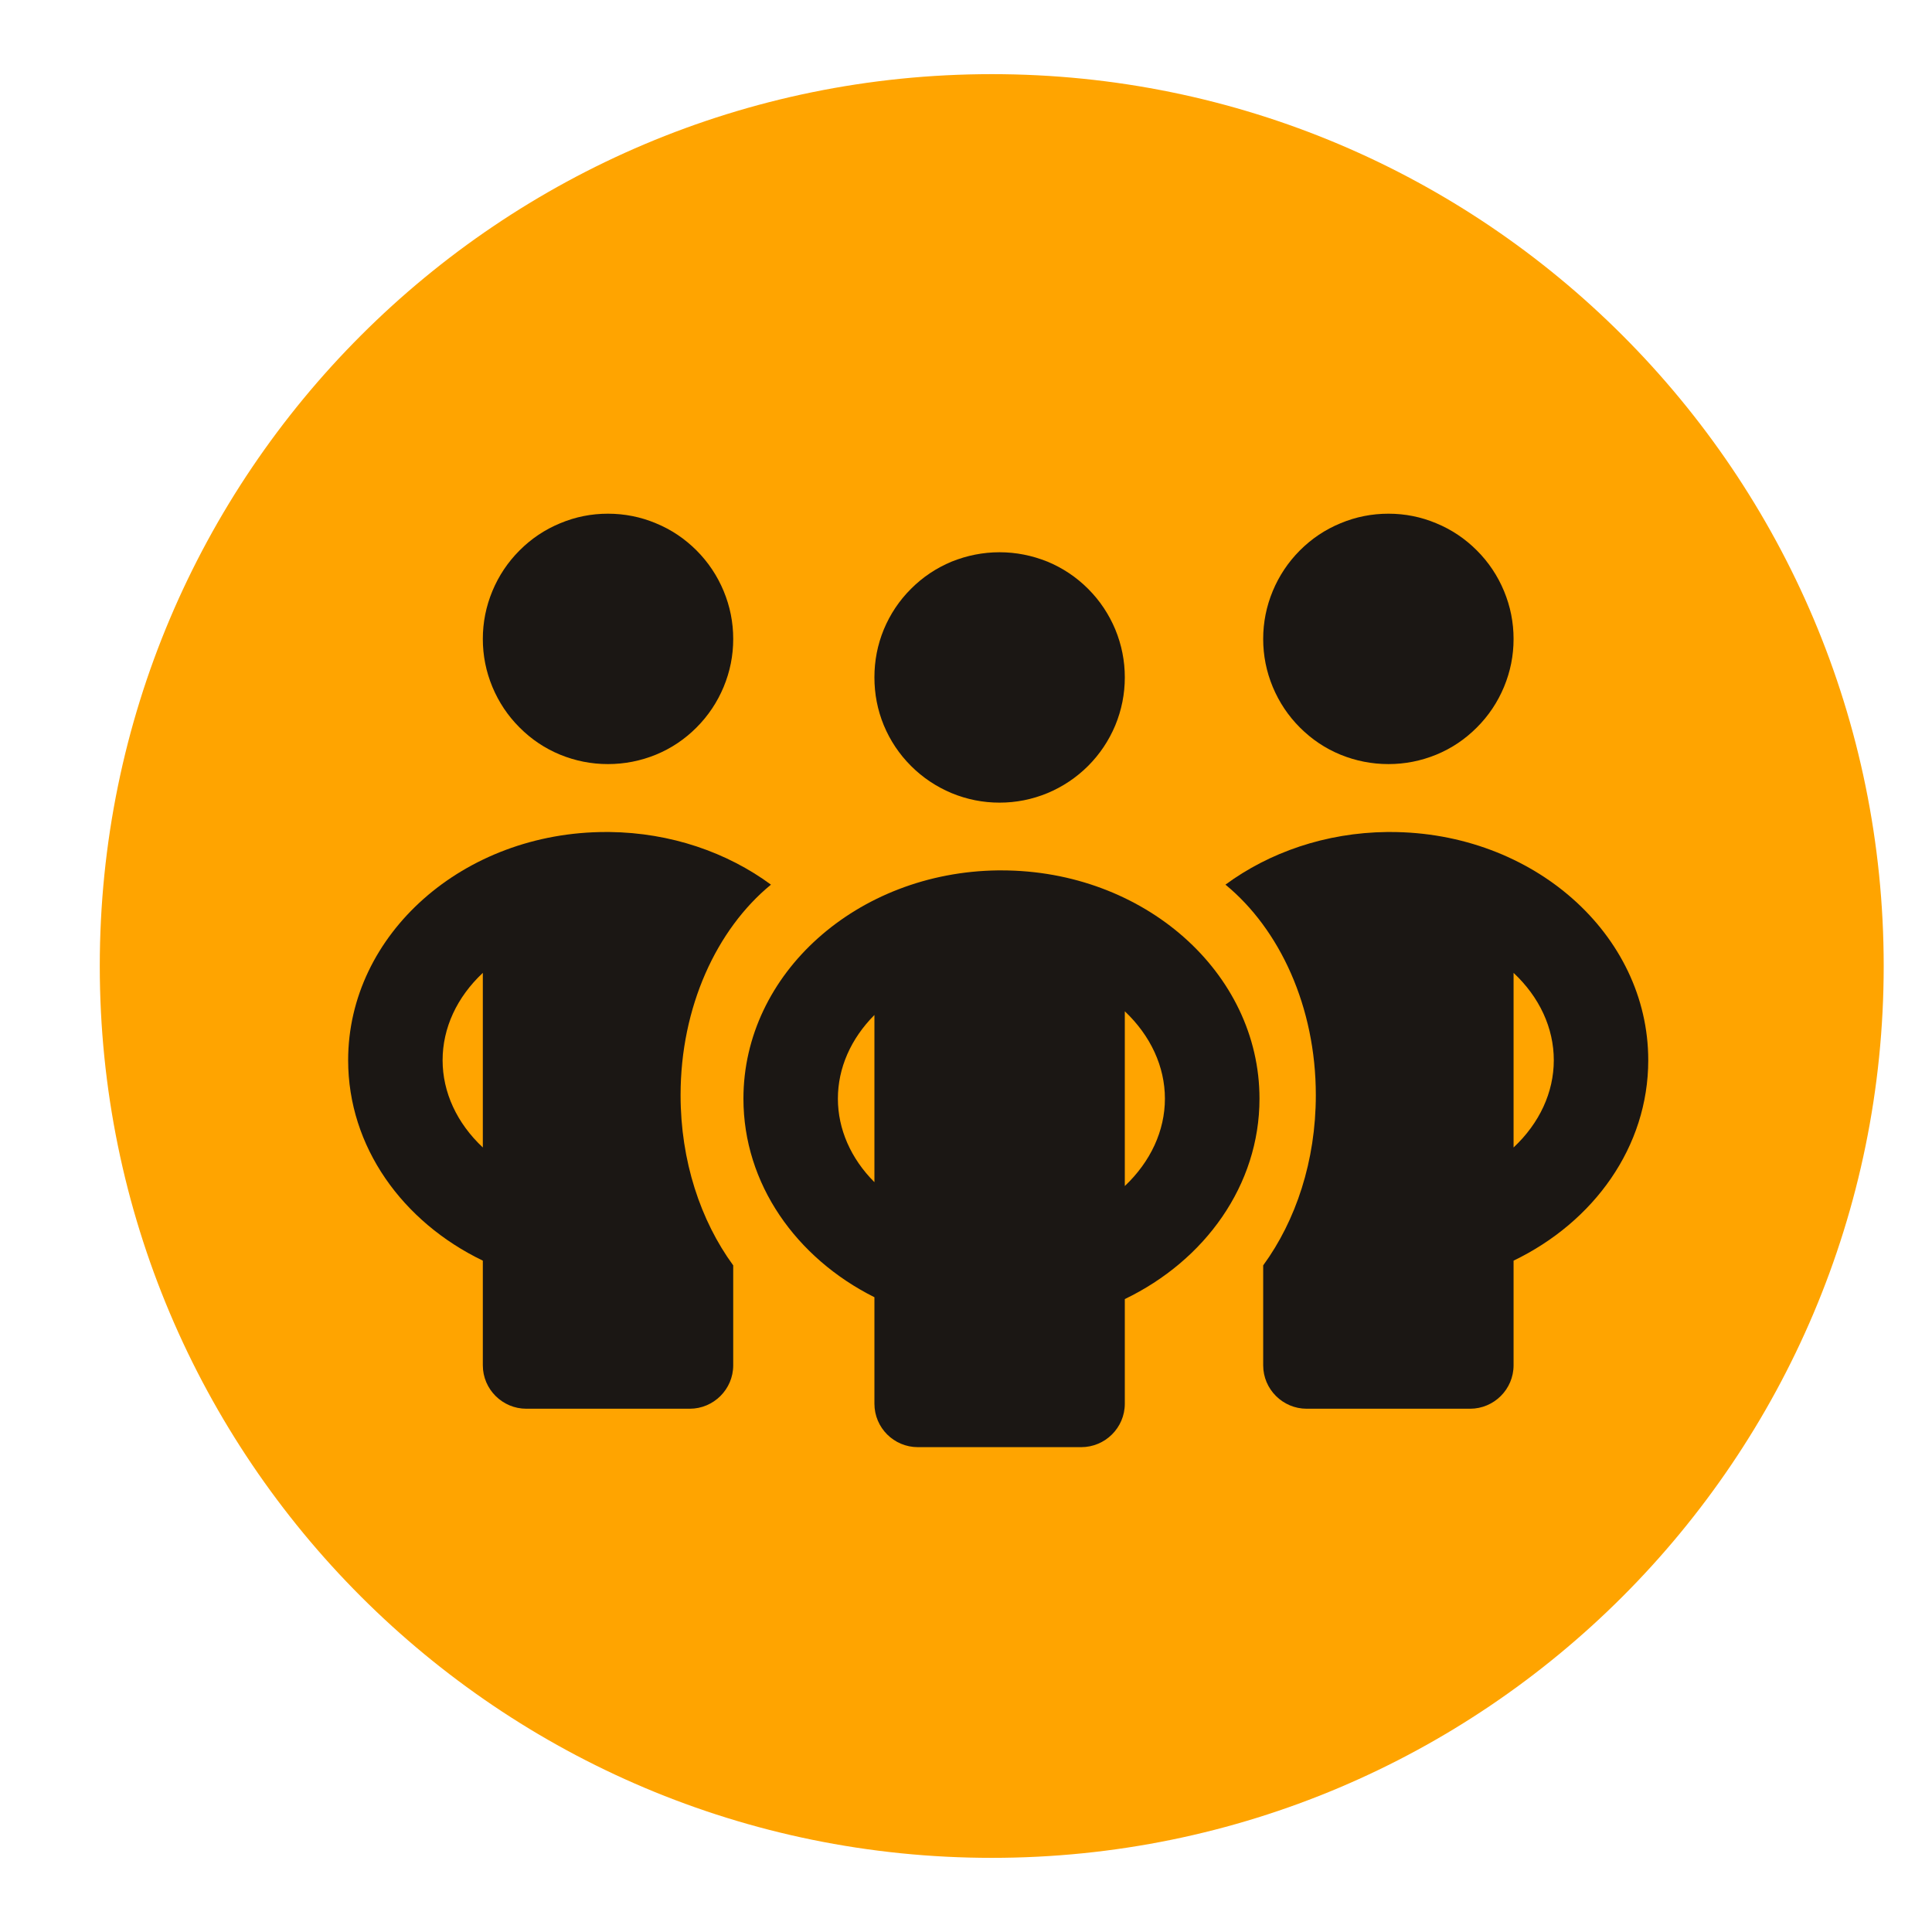
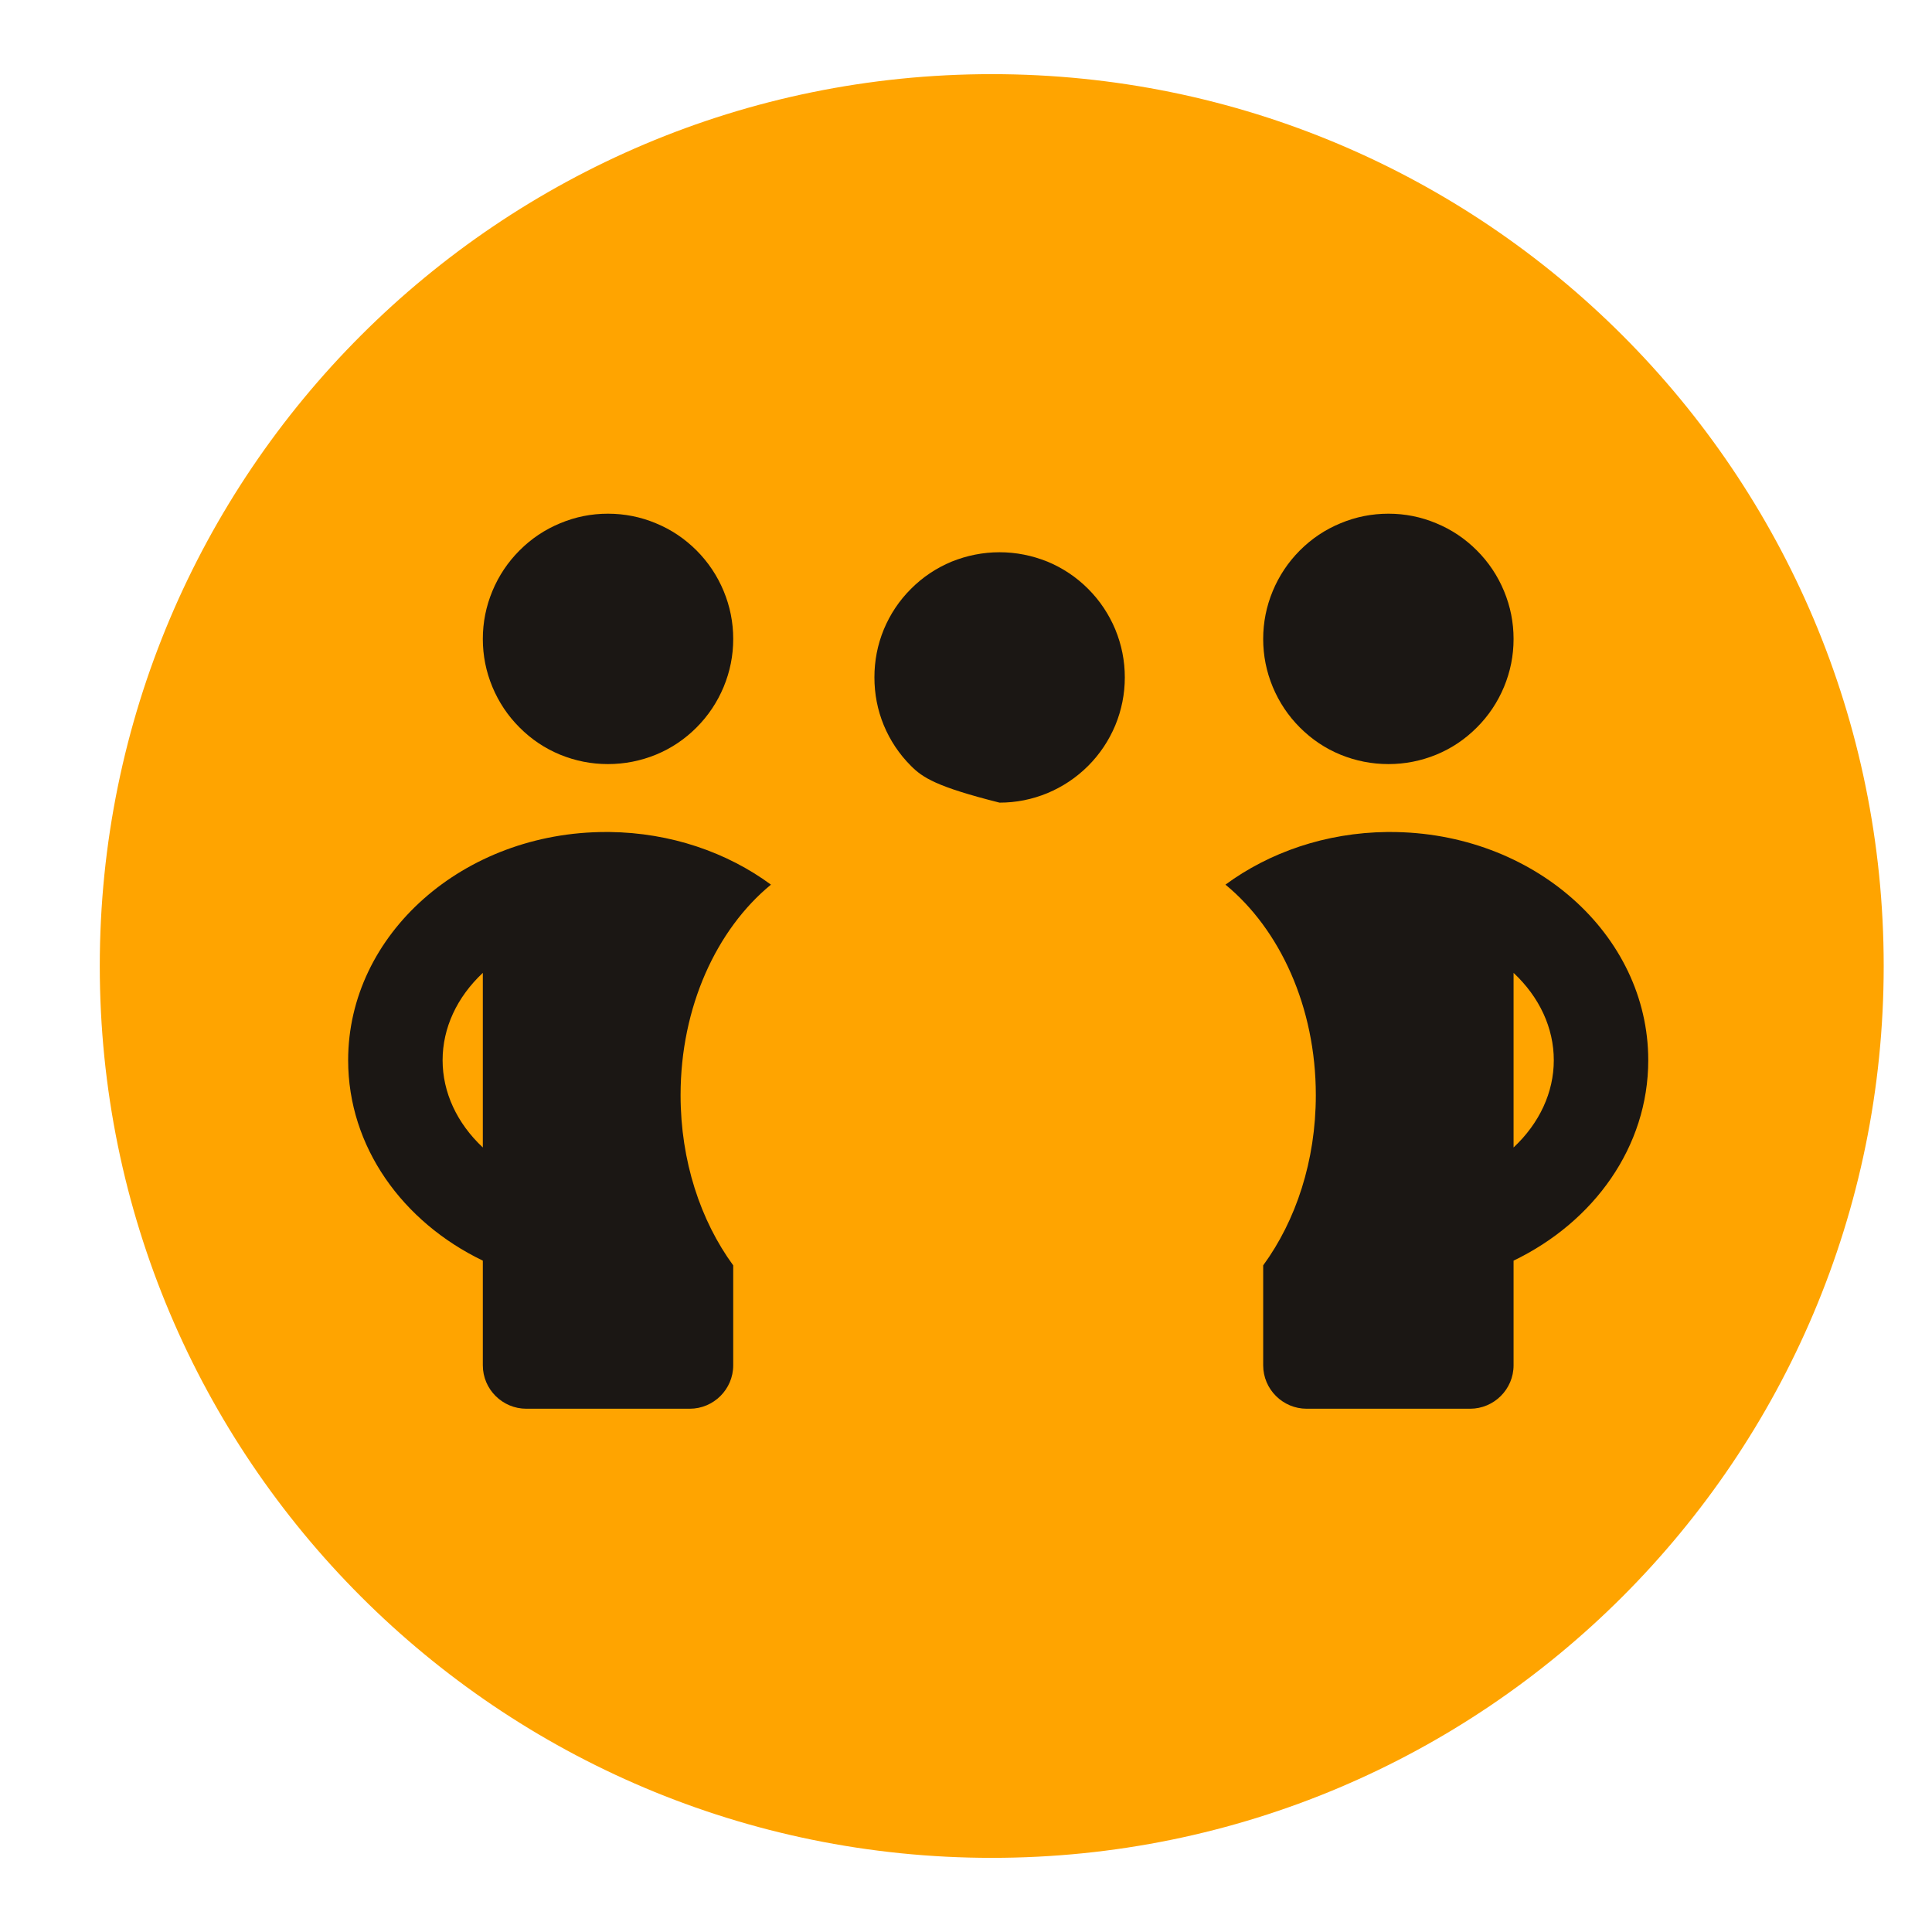
<svg xmlns="http://www.w3.org/2000/svg" width="60" zoomAndPan="magnify" viewBox="0 0 45 45" height="60" preserveAspectRatio="xMidYMid meet" version="1.0">
  <defs>
    <clipPath id="ff1f2cb7c5">
      <path d="M 2.324 1.727 L 43.875 1.727 L 43.875 43.273 L 2.324 43.273 Z M 2.324 1.727 " clip-rule="nonzero" />
    </clipPath>
    <clipPath id="242aa82774">
      <path d="M 23.102 1.727 C 11.625 1.727 2.324 11.027 2.324 22.5 C 2.324 33.973 11.625 43.273 23.102 43.273 C 34.574 43.273 43.875 33.973 43.875 22.5 C 43.875 11.027 34.574 1.727 23.102 1.727 Z M 23.102 1.727 " clip-rule="nonzero" />
    </clipPath>
  </defs>
  <g clip-path="url(#ff1f2cb7c5)">
    <g clip-path="url(#242aa82774)">
      <path fill="#ffa400" d="M 2.324 1.727 L 43.875 1.727 L 43.875 43.273 L 2.324 43.273 Z M 2.324 1.727 " fill-opacity="1" fill-rule="nonzero" />
    </g>
  </g>
-   <path fill="#1b1714" d="M 25.344 13.715 C 25.617 13.988 25.828 14.305 25.977 14.66 C 26.125 15.02 26.199 15.391 26.199 15.777 C 26.199 16.164 26.125 16.535 25.977 16.895 C 25.828 17.25 25.617 17.566 25.344 17.84 C 25.07 18.113 24.754 18.324 24.398 18.473 C 24.039 18.621 23.668 18.695 23.281 18.695 C 22.895 18.695 22.523 18.621 22.164 18.473 C 21.809 18.324 21.492 18.113 21.219 17.84 C 20.945 17.566 20.734 17.25 20.586 16.895 C 20.438 16.535 20.367 16.164 20.367 15.777 C 20.367 15.391 20.438 15.02 20.586 14.66 C 20.734 14.305 20.945 13.988 21.219 13.715 C 21.492 13.441 21.809 13.23 22.164 13.082 C 22.523 12.938 22.895 12.863 23.281 12.863 C 23.668 12.863 24.039 12.938 24.398 13.082 C 24.754 13.23 25.07 13.441 25.344 13.715 Z M 25.344 13.715 " fill-opacity="1" fill-rule="nonzero" />
-   <path fill="#1b1714" d="M 23.324 20.273 C 23.316 20.273 23.305 20.273 23.293 20.273 C 23.289 20.273 23.285 20.273 23.281 20.273 C 23.27 20.273 23.258 20.273 23.246 20.273 C 19.965 20.312 17.316 22.676 17.316 25.59 C 17.316 27.574 18.543 29.301 20.367 30.215 L 20.367 32.695 C 20.367 33.254 20.82 33.707 21.379 33.707 L 25.184 33.707 C 25.742 33.707 26.199 33.254 26.199 32.695 L 26.199 30.258 C 28.066 29.359 29.336 27.605 29.336 25.59 C 29.336 22.652 26.645 20.273 23.324 20.273 Z M 20.367 27.535 C 19.816 26.984 19.516 26.297 19.516 25.59 C 19.516 24.879 19.816 24.195 20.367 23.641 Z M 26.199 27.625 L 26.199 23.555 C 26.801 24.125 27.133 24.844 27.133 25.59 C 27.133 26.336 26.801 27.055 26.199 27.625 Z M 26.199 27.625 " fill-opacity="1" fill-rule="nonzero" />
+   <path fill="#1b1714" d="M 25.344 13.715 C 25.617 13.988 25.828 14.305 25.977 14.66 C 26.125 15.02 26.199 15.391 26.199 15.777 C 26.199 16.164 26.125 16.535 25.977 16.895 C 25.828 17.25 25.617 17.566 25.344 17.84 C 25.07 18.113 24.754 18.324 24.398 18.473 C 24.039 18.621 23.668 18.695 23.281 18.695 C 21.809 18.324 21.492 18.113 21.219 17.84 C 20.945 17.566 20.734 17.25 20.586 16.895 C 20.438 16.535 20.367 16.164 20.367 15.777 C 20.367 15.391 20.438 15.02 20.586 14.66 C 20.734 14.305 20.945 13.988 21.219 13.715 C 21.492 13.441 21.809 13.23 22.164 13.082 C 22.523 12.938 22.895 12.863 23.281 12.863 C 23.668 12.863 24.039 12.938 24.398 13.082 C 24.754 13.23 25.07 13.441 25.344 13.715 Z M 25.344 13.715 " fill-opacity="1" fill-rule="nonzero" />
  <path fill="#1b1714" d="M 35.254 14.883 C 35.254 15.27 35.18 15.641 35.031 16 C 34.883 16.355 34.672 16.672 34.398 16.945 C 34.125 17.219 33.812 17.43 33.453 17.578 C 33.098 17.723 32.727 17.797 32.34 17.797 C 31.953 17.797 31.578 17.723 31.223 17.578 C 30.863 17.43 30.551 17.219 30.277 16.945 C 30.004 16.672 29.793 16.355 29.645 16 C 29.496 15.641 29.422 15.27 29.422 14.883 C 29.422 14.496 29.496 14.125 29.645 13.766 C 29.793 13.41 30.004 13.094 30.277 12.82 C 30.551 12.547 30.863 12.336 31.223 12.188 C 31.578 12.039 31.953 11.965 32.34 11.965 C 32.727 11.965 33.098 12.039 33.453 12.188 C 33.812 12.336 34.125 12.547 34.398 12.82 C 34.672 13.094 34.883 13.41 35.031 13.766 C 35.18 14.125 35.254 14.496 35.254 14.883 Z M 35.254 14.883 " fill-opacity="1" fill-rule="nonzero" />
  <path fill="#1b1714" d="M 32.383 19.379 C 32.371 19.379 32.363 19.379 32.352 19.379 C 32.348 19.379 32.344 19.379 32.34 19.379 C 32.328 19.379 32.316 19.379 32.305 19.379 C 30.875 19.395 29.562 19.855 28.543 20.605 C 29.809 21.645 30.648 23.453 30.648 25.508 C 30.648 27.039 30.184 28.43 29.422 29.473 L 29.422 31.801 C 29.422 32.359 29.879 32.812 30.434 32.812 L 34.242 32.812 C 34.797 32.812 35.254 32.359 35.254 31.801 L 35.254 29.363 C 37.125 28.461 38.391 26.711 38.391 24.695 C 38.391 21.758 35.703 19.379 32.383 19.379 Z M 35.254 26.727 L 35.254 22.66 C 35.859 23.227 36.191 23.945 36.191 24.695 C 36.191 25.441 35.859 26.16 35.254 26.727 Z M 35.254 26.727 " fill-opacity="1" fill-rule="nonzero" />
  <path fill="#1b1714" d="M 17.078 14.883 C 17.078 15.27 17.004 15.641 16.855 16 C 16.707 16.355 16.496 16.672 16.223 16.945 C 15.949 17.219 15.637 17.43 15.277 17.578 C 14.922 17.723 14.547 17.797 14.16 17.797 C 13.773 17.797 13.402 17.723 13.047 17.578 C 12.688 17.43 12.375 17.219 12.102 16.945 C 11.828 16.672 11.617 16.355 11.469 16 C 11.32 15.641 11.246 15.27 11.246 14.883 C 11.246 14.496 11.32 14.125 11.469 13.766 C 11.617 13.41 11.828 13.094 12.102 12.82 C 12.375 12.547 12.688 12.336 13.047 12.188 C 13.402 12.039 13.773 11.965 14.16 11.965 C 14.547 11.965 14.922 12.039 15.277 12.188 C 15.637 12.336 15.949 12.547 16.223 12.82 C 16.496 13.094 16.707 13.41 16.855 13.766 C 17.004 14.125 17.078 14.496 17.078 14.883 Z M 17.078 14.883 " fill-opacity="1" fill-rule="nonzero" />
  <path fill="#1b1714" d="M 17.957 20.605 C 16.938 19.855 15.625 19.395 14.195 19.379 C 14.184 19.379 14.172 19.379 14.16 19.379 C 14.156 19.379 14.152 19.379 14.148 19.379 C 14.137 19.379 14.129 19.379 14.117 19.379 C 10.797 19.379 8.109 21.758 8.109 24.695 C 8.109 26.711 9.375 28.461 11.246 29.363 L 11.246 31.801 C 11.246 32.359 11.703 32.812 12.258 32.812 L 16.066 32.812 C 16.621 32.812 17.078 32.359 17.078 31.801 L 17.078 29.473 C 16.316 28.43 15.852 27.039 15.852 25.508 C 15.852 23.453 16.691 21.645 17.957 20.605 Z M 11.246 26.727 C 10.641 26.16 10.309 25.441 10.309 24.695 C 10.309 23.945 10.641 23.227 11.246 22.66 Z M 11.246 26.727 " fill-opacity="1" fill-rule="nonzero" />
</svg>